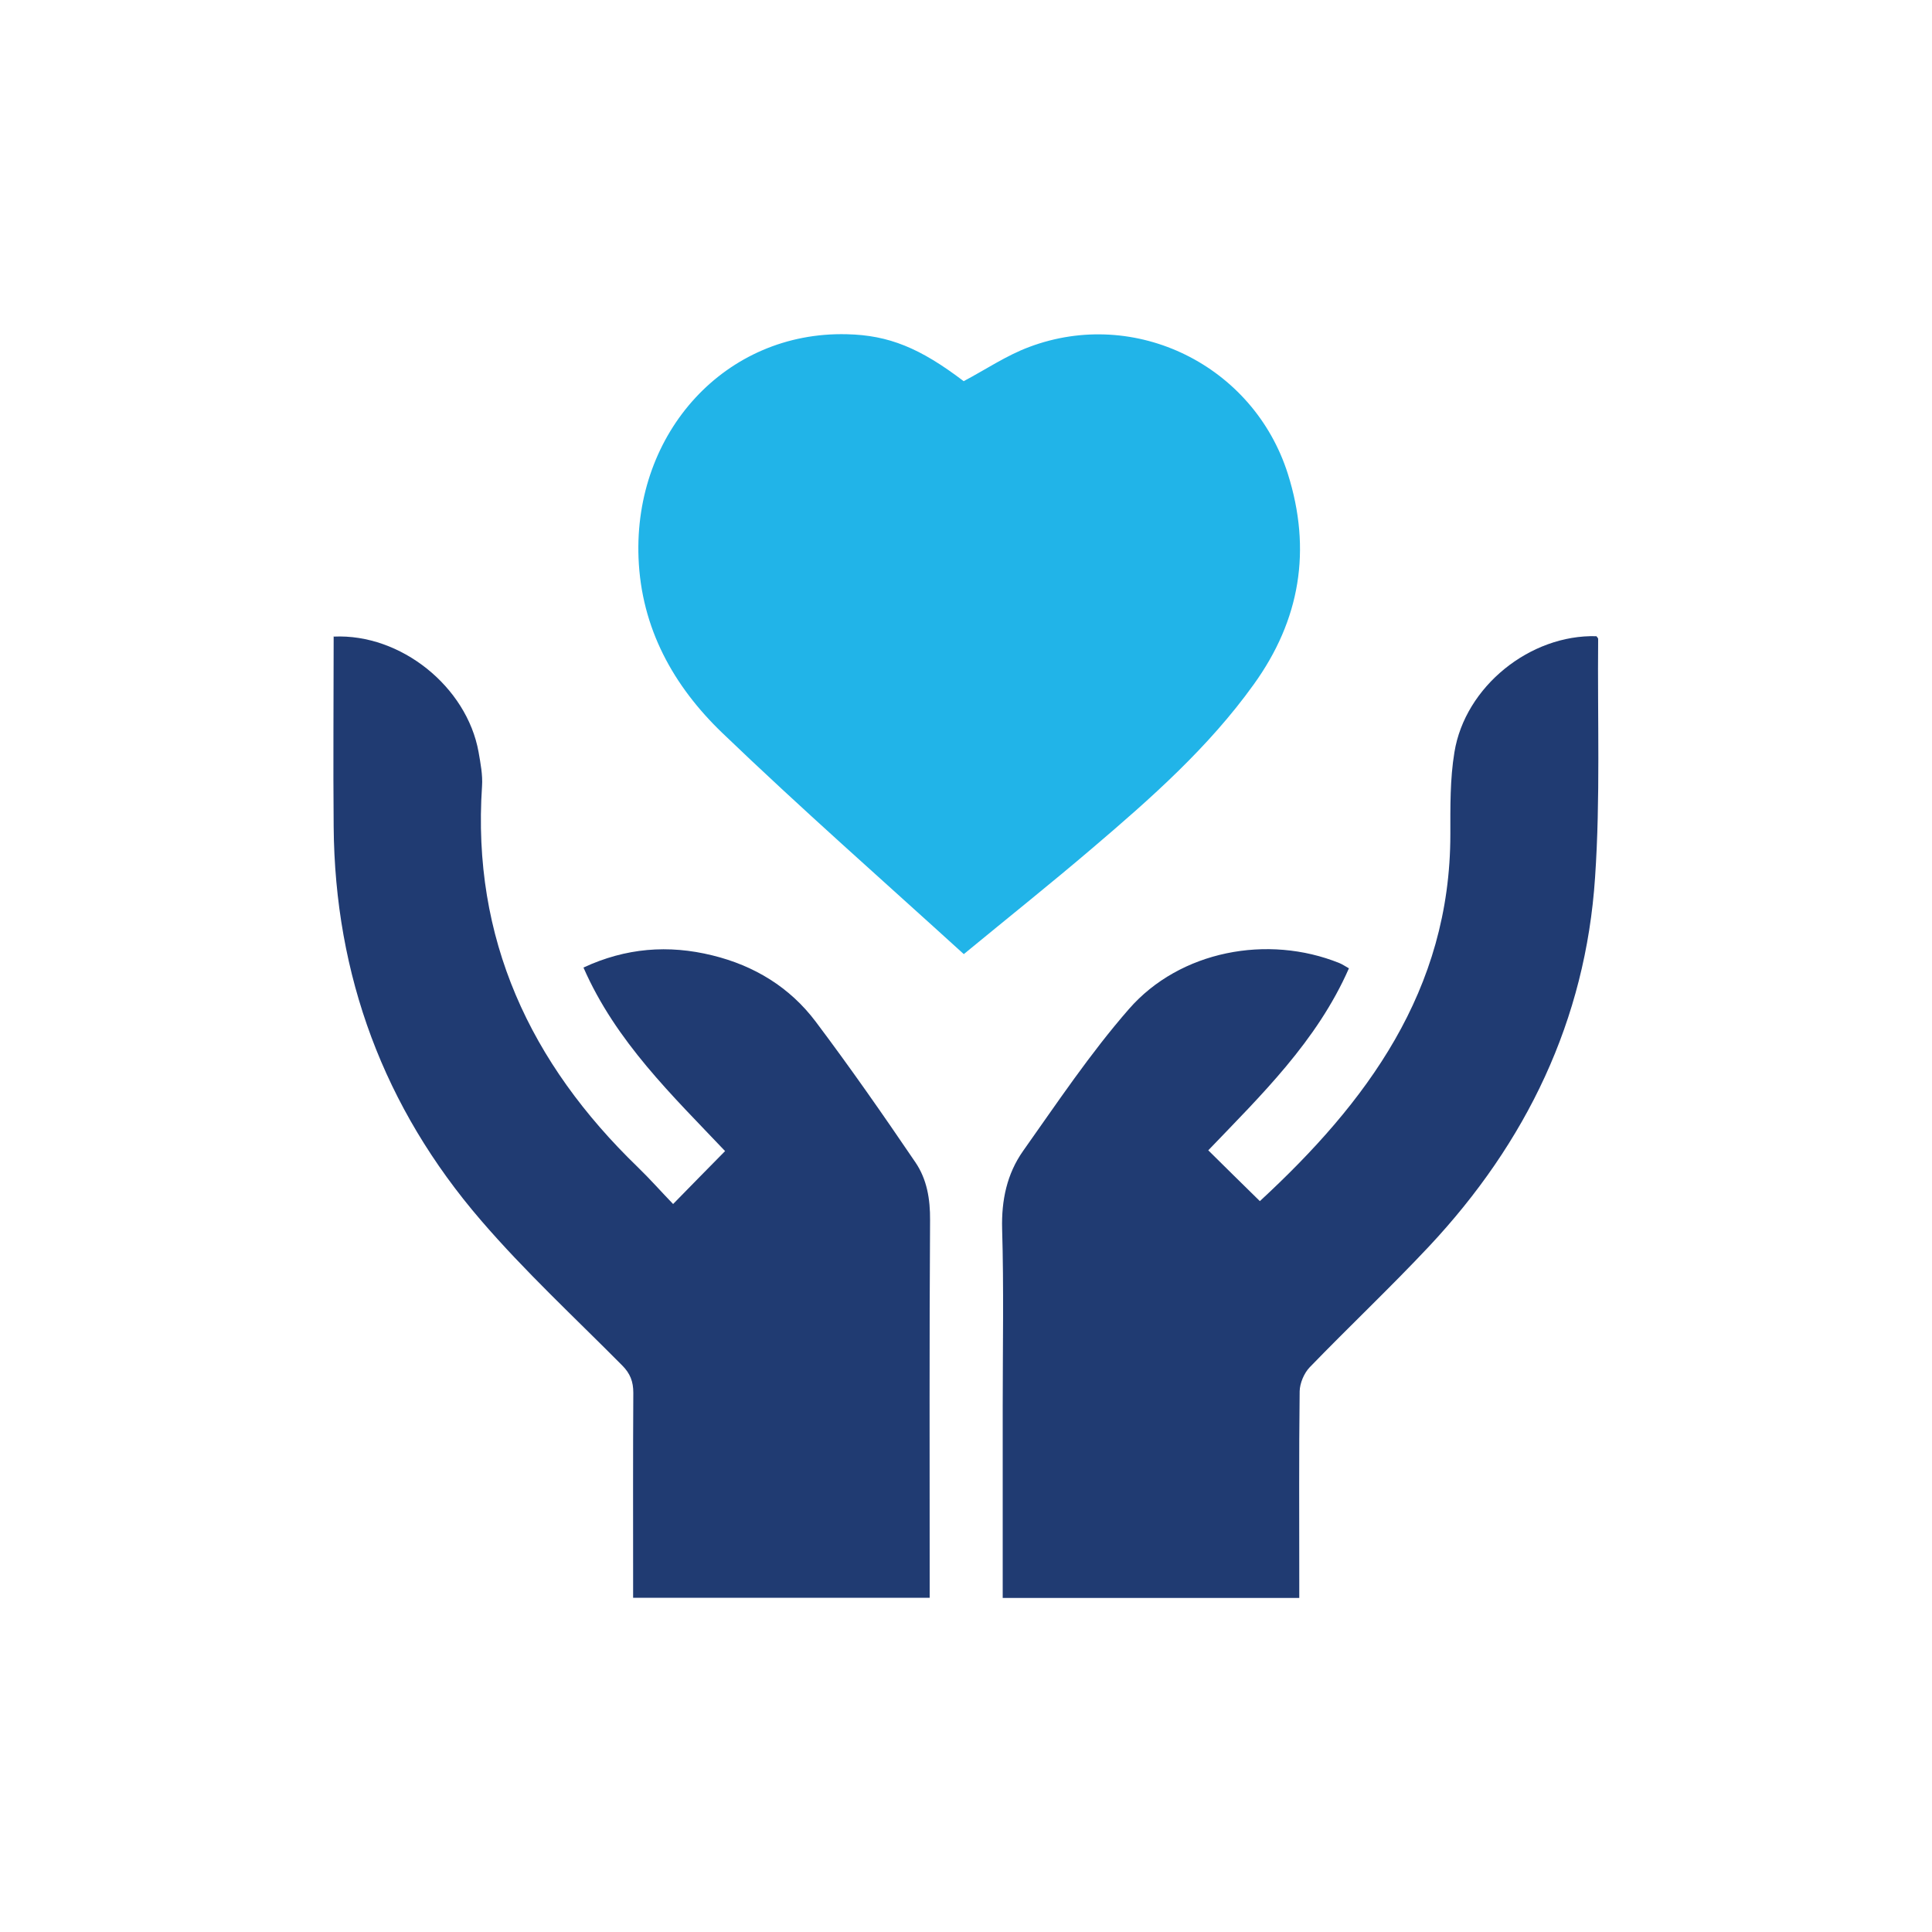
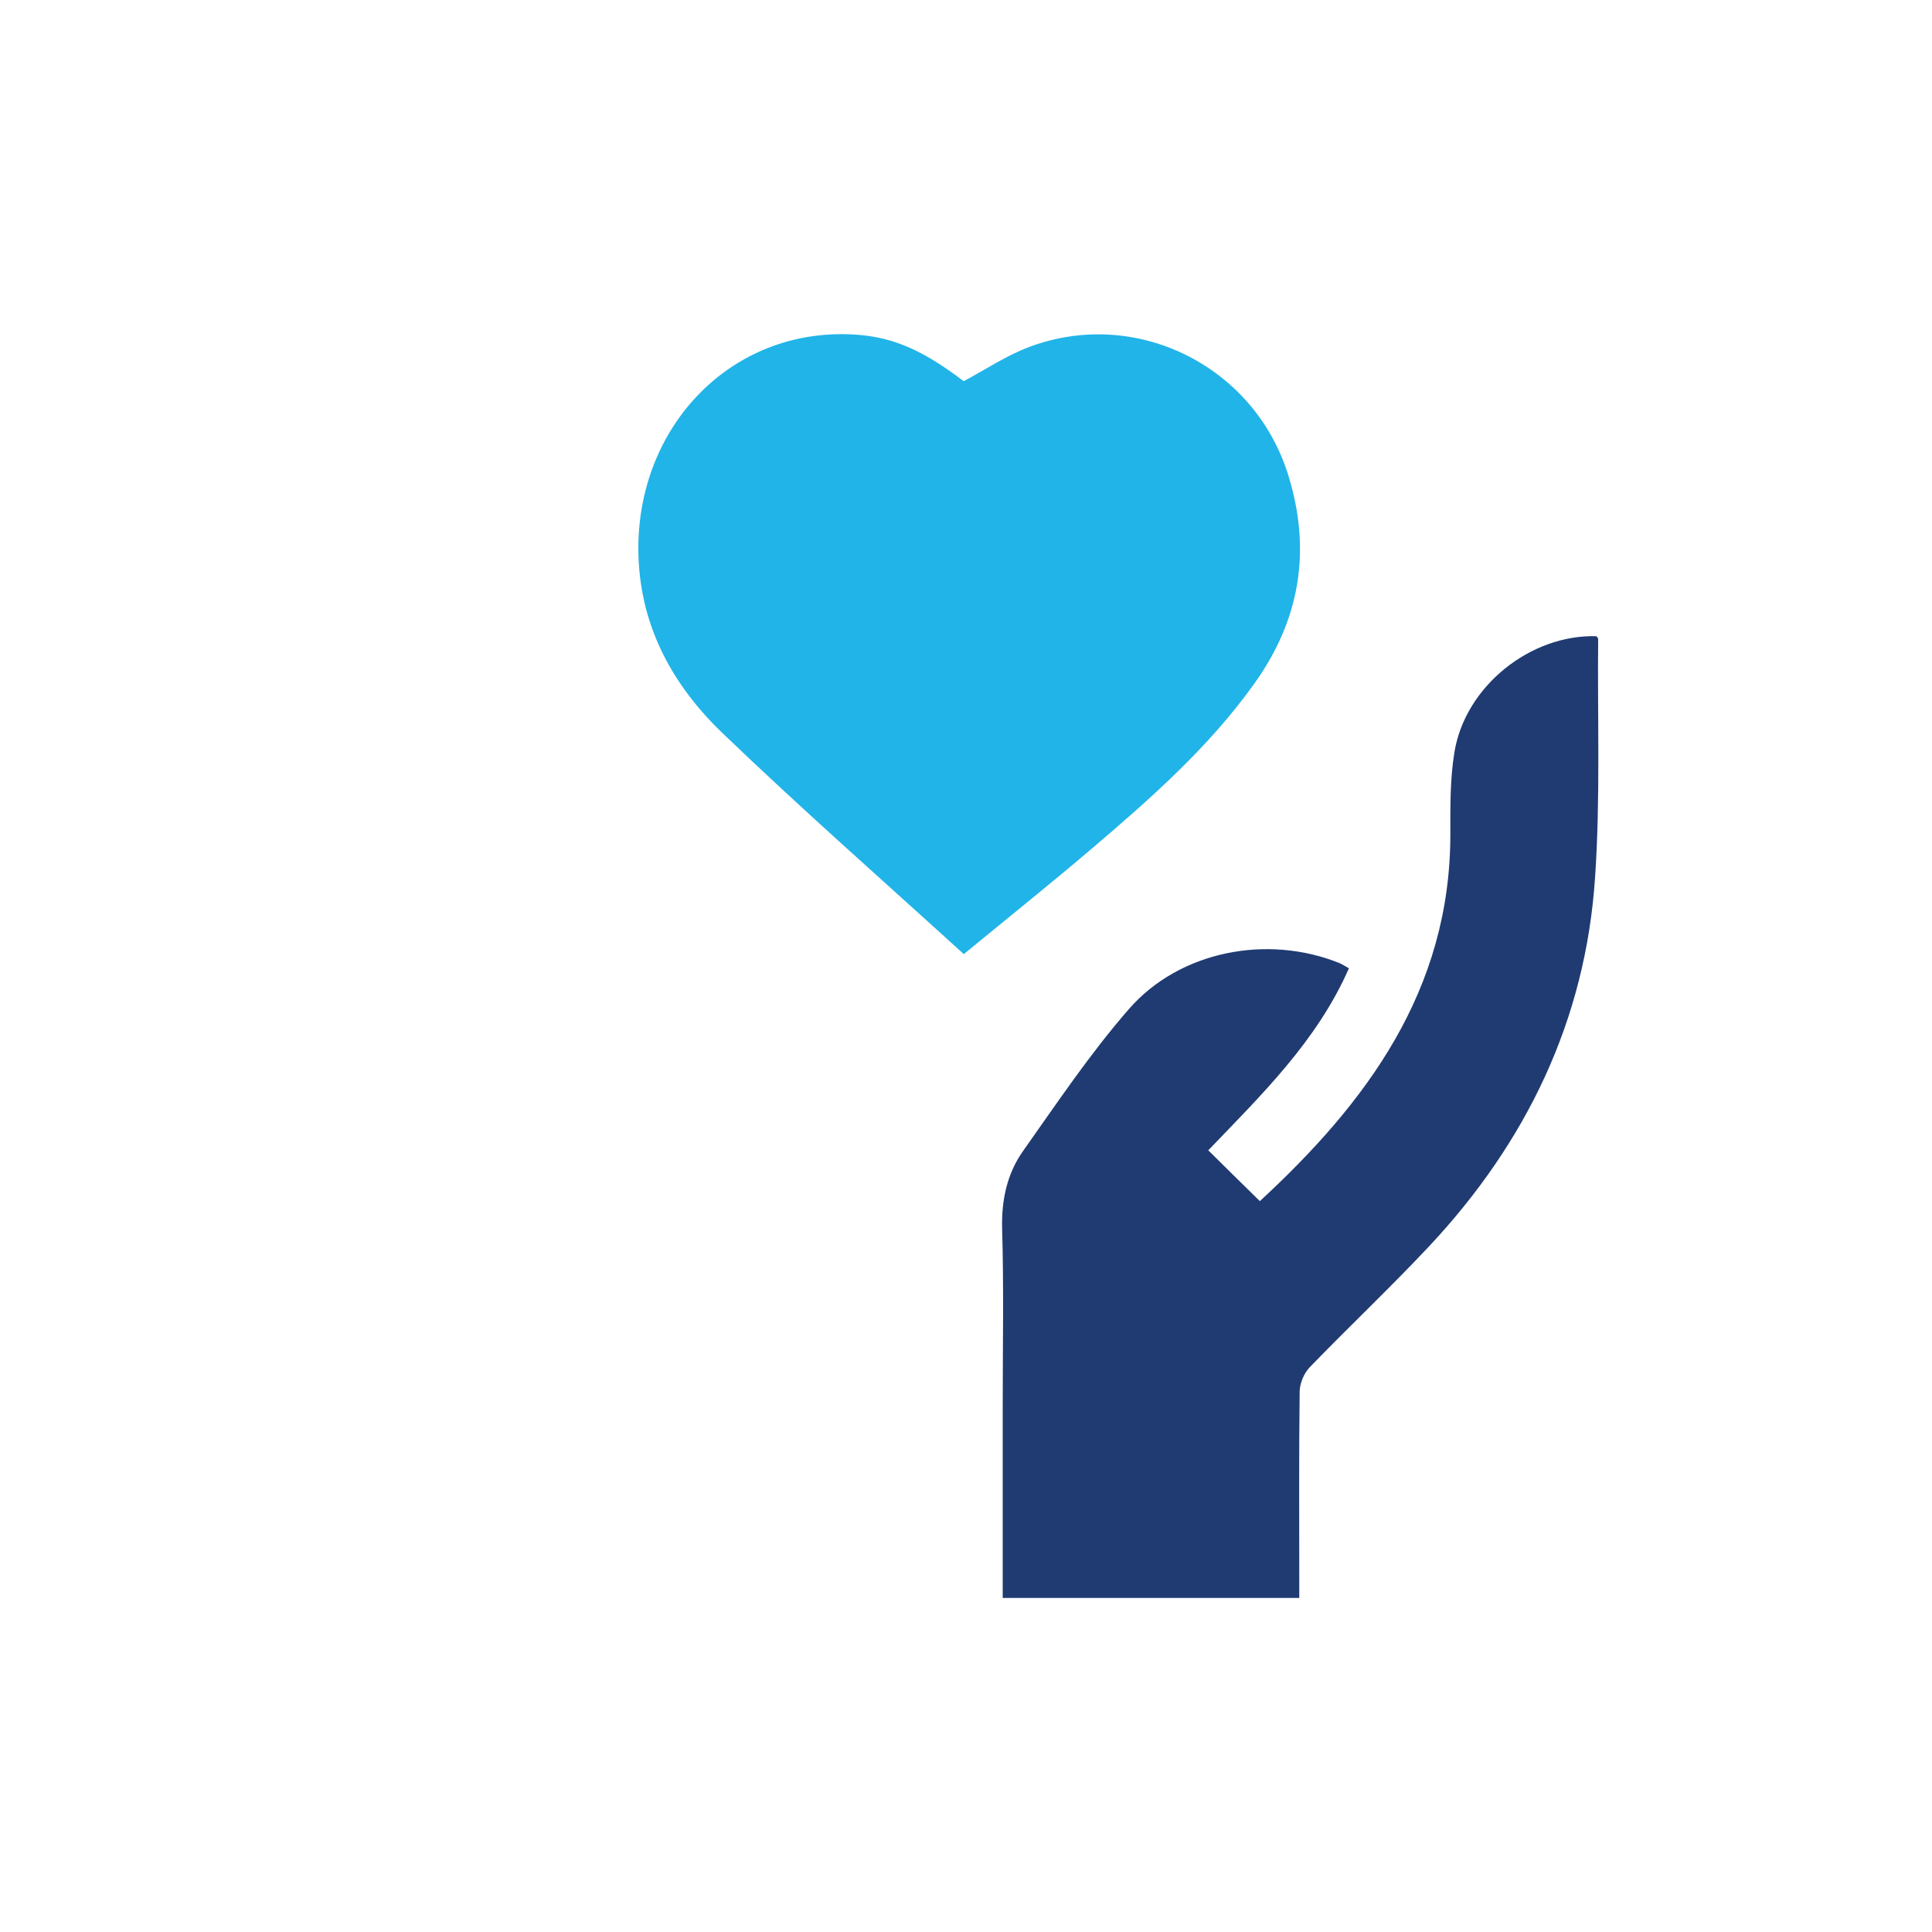
<svg xmlns="http://www.w3.org/2000/svg" version="1.1" viewBox="0 0 100 100">
  <defs>
    <style>
      .cls-1 {
        fill: #21b4e8;
      }

      .cls-2 {
        fill: #203b72;
      }
    </style>
  </defs>
  <g>
    <g id="Layer_1">
      <g>
        <path class="cls-1" d="M49.88,49.38c-4.22-3.84-8.44-7.55-12.49-11.44-2.53-2.43-4.2-5.42-4.34-9.07-.25-6.48,4.49-11.73,10.79-11.57,2.16.05,3.78.71,6.04,2.43,1.15-.61,2.21-1.33,3.39-1.77,5.5-2.07,11.61.95,13.39,6.57,1.24,3.93.64,7.56-1.77,10.9-2.34,3.26-5.32,5.89-8.35,8.47-2.11,1.8-4.29,3.54-6.66,5.49Z" />
        <path class="cls-2" d="M51.9,82.7v-9.89c0-3.07.06-6.14-.03-9.2-.04-1.49.25-2.85,1.08-4.03,1.77-2.5,3.48-5.06,5.49-7.36,2.63-3.01,7.18-3.87,10.89-2.37.15.06.29.16.49.27-1.66,3.78-4.55,6.57-7.28,9.42.89.88,1.77,1.75,2.67,2.63,5.5-5.08,9.86-10.89,9.86-18.99,0-1.42-.02-2.85.21-4.24.55-3.41,3.93-6.11,7.35-6.01.03.05.09.09.09.14-.04,4.12.12,8.25-.16,12.35-.49,7.39-3.56,13.72-8.6,19.1-2,2.13-4.13,4.14-6.17,6.25-.29.3-.51.82-.52,1.24-.04,3.24-.02,6.48-.02,9.72v.98h-15.35Z" />
-         <path class="cls-2" d="M17.28,32.95c3.46-.16,6.88,2.59,7.49,5.97.1.58.22,1.19.18,1.77-.53,7.9,2.49,14.34,8.07,19.73.63.61,1.21,1.27,1.82,1.9.93-.95,1.78-1.82,2.69-2.74-2.72-2.87-5.65-5.66-7.33-9.5,2.19-1.02,4.4-1.19,6.67-.63,2.17.53,4.01,1.65,5.35,3.43,1.79,2.38,3.49,4.82,5.16,7.28.6.88.77,1.91.76,3-.04,6.16-.02,12.33-.02,18.49v1.05h-15.35v-.89c0-3.24-.01-6.48.01-9.72,0-.58-.16-1-.58-1.42-2.46-2.48-5.03-4.86-7.31-7.51-5.02-5.83-7.56-12.66-7.62-20.38-.03-3.26,0-6.53,0-9.85Z" />
      </g>
    </g>
  </g>
</svg>